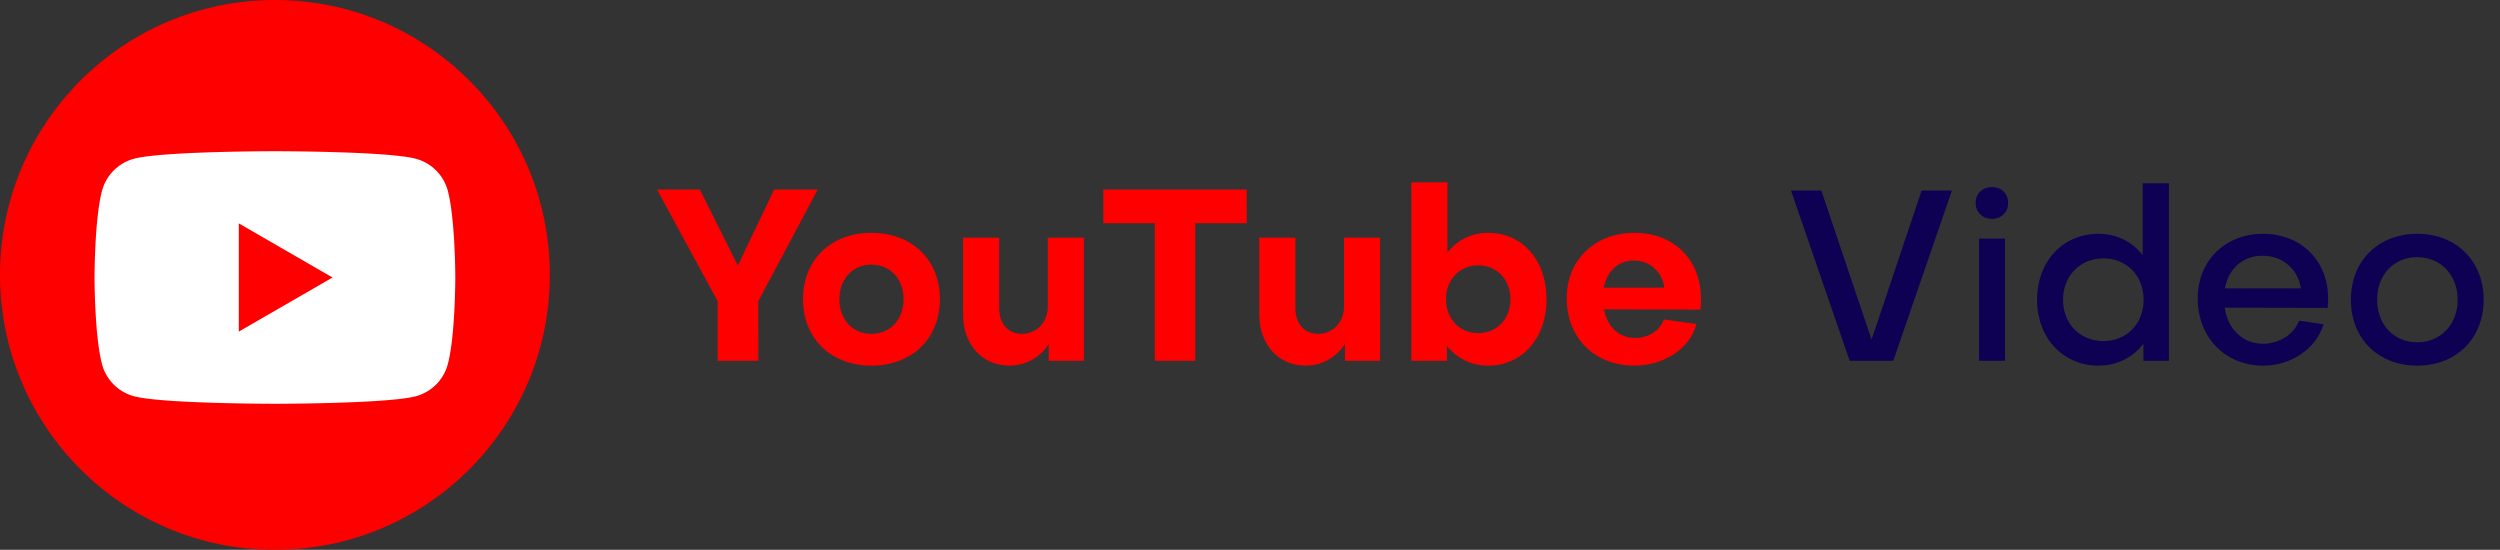
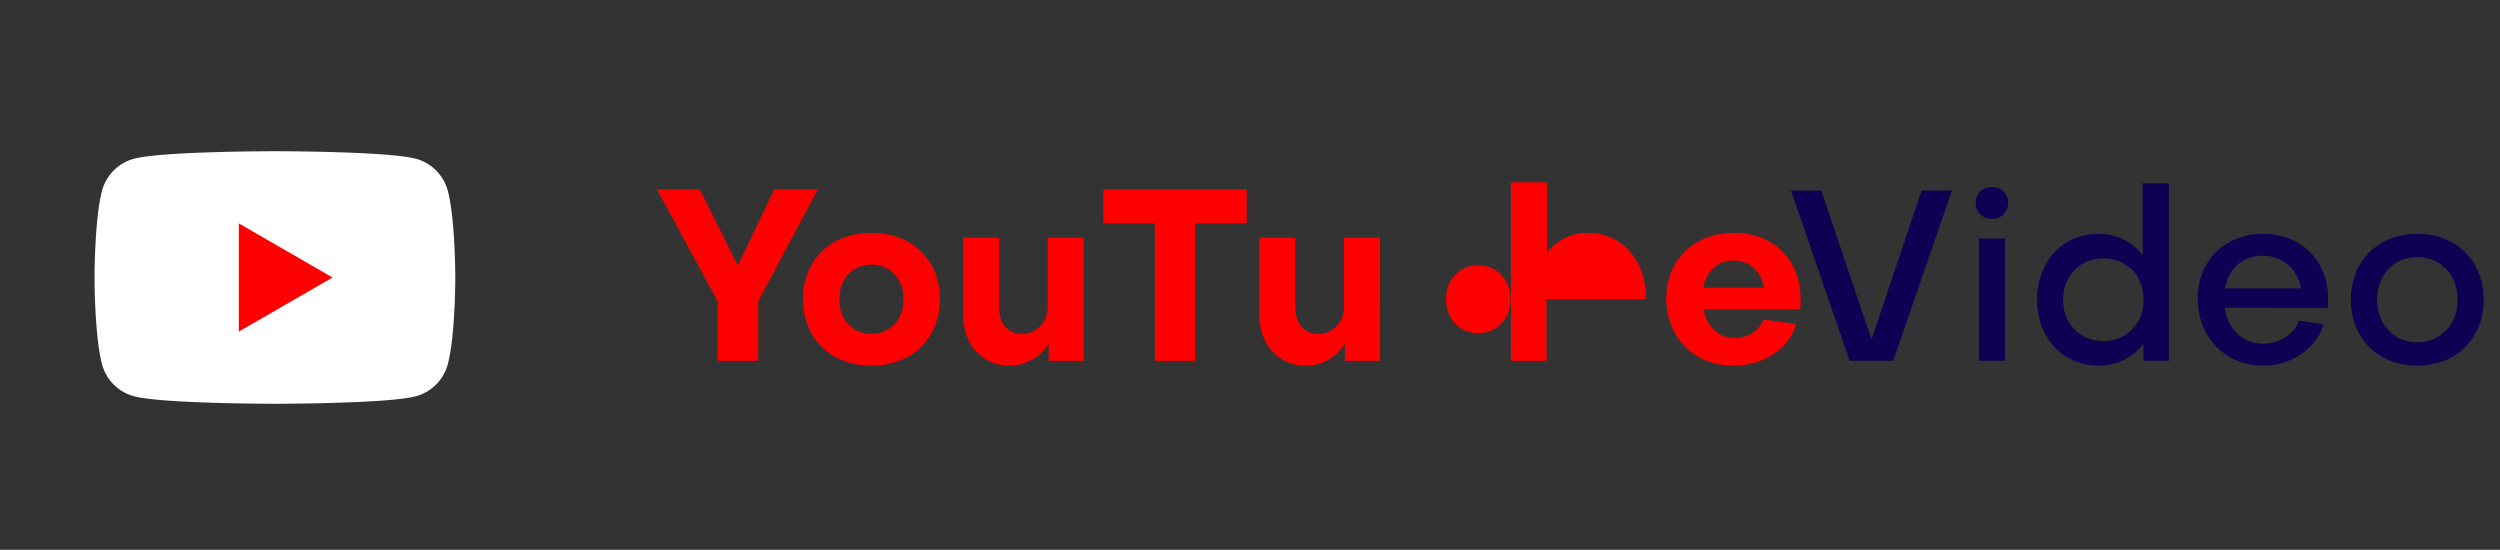
<svg xmlns="http://www.w3.org/2000/svg" width="291" height="64" fill="none">
  <rect width="100%" height="100%" fill="#333333" stroke="none" />
-   <circle cx="32" cy="32" r="32" fill="red" />
  <path fill="#fff" d="M52.12 22.192a5.26 5.26 0 0 0-3.713-3.713C45.134 17.601 32 17.601 32 17.601s-13.133 0-16.407.878a5.26 5.26 0 0 0-3.713 3.713c-.878 3.274-.878 10.109-.878 10.109s0 6.834.878 10.108a5.26 5.26 0 0 0 3.713 3.713C18.867 47 32 47 32 47s13.133 0 16.407-.878a5.26 5.26 0 0 0 3.713-3.713c.878-3.274.878-10.108.878-10.108s-.003-6.835-.878-10.109" />
-   <path fill="red" d="m27.798 38.6 10.91-6.299-10.91-6.299zM83.532 42v-6.944l-7.056-12.992h4.984l4.424 8.848 4.228-8.848h5.068l-6.916 12.992V42zm17.892-14.896c4.732 0 7.98 3.136 7.98 7.728 0 4.564-3.248 7.728-7.98 7.728-4.704 0-7.952-3.164-7.952-7.728 0-4.592 3.248-7.728 7.952-7.728m0 11.76c2.212 0 3.752-1.68 3.752-4.032s-1.54-4.032-3.752-4.032c-2.184 0-3.724 1.68-3.724 4.032s1.54 4.032 3.724 4.032M126.159 42h-4.088v-1.96c-1.008 1.568-2.688 2.52-4.564 2.52-3.22 0-5.404-2.492-5.404-5.936v-8.96h4.2v8.232c0 1.736 1.008 2.968 2.66 2.968s2.996-1.316 2.996-3.136v-8.064h4.2zm8.261 0V25.984h-5.992v-3.92h16.688v3.92h-5.992V42zm26.219 0h-4.088v-1.96c-1.008 1.568-2.688 2.52-4.564 2.52-3.22 0-5.404-2.492-5.404-5.936v-8.96h4.2v8.232c0 1.736 1.008 2.968 2.66 2.968s2.996-1.316 2.996-3.136v-8.064h4.2zm11.426-11.116c-2.184 0-3.752 1.68-3.752 3.948s1.568 3.948 3.752 3.948c2.156 0 3.752-1.652 3.752-3.948 0-2.268-1.568-3.948-3.752-3.948m7.952 3.948c0 4.536-2.828 7.728-6.804 7.728-1.988 0-3.64-.868-4.788-2.296V42h-4.144V21.224h4.2V29.4c1.148-1.456 2.772-2.296 4.732-2.296 4.004 0 6.804 3.192 6.804 7.728m6.662-1.344h7.056c-.252-1.82-1.652-3.164-3.556-3.164-1.848 0-3.136 1.26-3.5 3.164m-4.312 1.232c0-4.48 3.276-7.616 7.896-7.616 4.592 0 7.728 3.136 7.728 7.672 0 .364 0 .952-.056 1.26l-11.228-.028c.364 2.016 1.736 3.332 3.64 3.332 1.568 0 2.884-.896 3.332-2.156l3.78.532c-.7 2.8-3.724 4.844-7.224 4.844-4.62 0-7.868-3.22-7.868-7.84" />
+   <path fill="red" d="m27.798 38.6 10.91-6.299-10.91-6.299zM83.532 42v-6.944l-7.056-12.992h4.984l4.424 8.848 4.228-8.848h5.068l-6.916 12.992V42zm17.892-14.896c4.732 0 7.98 3.136 7.98 7.728 0 4.564-3.248 7.728-7.98 7.728-4.704 0-7.952-3.164-7.952-7.728 0-4.592 3.248-7.728 7.952-7.728m0 11.76c2.212 0 3.752-1.68 3.752-4.032s-1.54-4.032-3.752-4.032c-2.184 0-3.724 1.68-3.724 4.032s1.54 4.032 3.724 4.032M126.159 42h-4.088v-1.96c-1.008 1.568-2.688 2.52-4.564 2.52-3.22 0-5.404-2.492-5.404-5.936v-8.96h4.2v8.232c0 1.736 1.008 2.968 2.66 2.968s2.996-1.316 2.996-3.136v-8.064h4.2zm8.261 0V25.984h-5.992v-3.92h16.688v3.92h-5.992V42zm26.219 0h-4.088v-1.96c-1.008 1.568-2.688 2.52-4.564 2.52-3.22 0-5.404-2.492-5.404-5.936v-8.96h4.2v8.232c0 1.736 1.008 2.968 2.66 2.968s2.996-1.316 2.996-3.136v-8.064h4.2zm11.426-11.116c-2.184 0-3.752 1.68-3.752 3.948s1.568 3.948 3.752 3.948c2.156 0 3.752-1.652 3.752-3.948 0-2.268-1.568-3.948-3.752-3.948m7.952 3.948V42h-4.144V21.224h4.2V29.4c1.148-1.456 2.772-2.296 4.732-2.296 4.004 0 6.804 3.192 6.804 7.728m6.662-1.344h7.056c-.252-1.82-1.652-3.164-3.556-3.164-1.848 0-3.136 1.26-3.5 3.164m-4.312 1.232c0-4.48 3.276-7.616 7.896-7.616 4.592 0 7.728 3.136 7.728 7.672 0 .364 0 .952-.056 1.26l-11.228-.028c.364 2.016 1.736 3.332 3.64 3.332 1.568 0 2.884-.896 3.332-2.156l3.78.532c-.7 2.8-3.724 4.844-7.224 4.844-4.62 0-7.868-3.22-7.868-7.84" />
  <path fill="#0E0053" d="M208.471 22.176h3.528l5.852 17.36 5.824-17.36h3.528L220.371 42h-5.068zm21.886 5.6h3.024V42h-3.024zm1.512-2.296c-1.12 0-1.904-.784-1.904-1.876 0-1.064.784-1.82 1.904-1.82 1.092 0 1.876.756 1.876 1.82 0 1.092-.784 1.876-1.876 1.876m12.973 4.592c-2.716 0-4.704 2.044-4.704 4.816 0 2.828 2.016 4.816 4.704 4.816 2.716 0 4.676-2.044 4.676-4.816s-1.96-4.816-4.676-4.816m-7.728 4.816c0-4.452 2.996-7.672 7.14-7.672 2.128 0 3.948.924 5.152 2.492v-8.372h3.052V42h-2.968v-1.988c-1.232 1.596-3.052 2.548-5.236 2.548-4.116 0-7.14-3.22-7.14-7.672m21.867-1.316h8.848c-.336-2.24-2.128-3.808-4.48-3.808-2.296 0-3.976 1.54-4.368 3.808m-3.164 1.148c0-4.368 3.192-7.504 7.616-7.504s7.56 3.136 7.56 7.532c0 .336-.028.756-.056 1.092l-11.984-.028c.364 2.52 2.128 4.2 4.452 4.2 1.904 0 3.668-1.12 4.2-2.688l2.856.42c-.812 2.8-3.752 4.816-7 4.816-4.452 0-7.644-3.276-7.644-7.84m25.555-7.504c4.536 0 7.728 3.164 7.728 7.672s-3.192 7.672-7.728 7.672c-4.564 0-7.728-3.164-7.728-7.672s3.164-7.672 7.728-7.672m0 12.628c2.716 0 4.704-2.072 4.704-4.956s-1.988-4.956-4.704-4.956c-2.744 0-4.676 2.072-4.676 4.956s1.932 4.956 4.676 4.956" />
</svg>